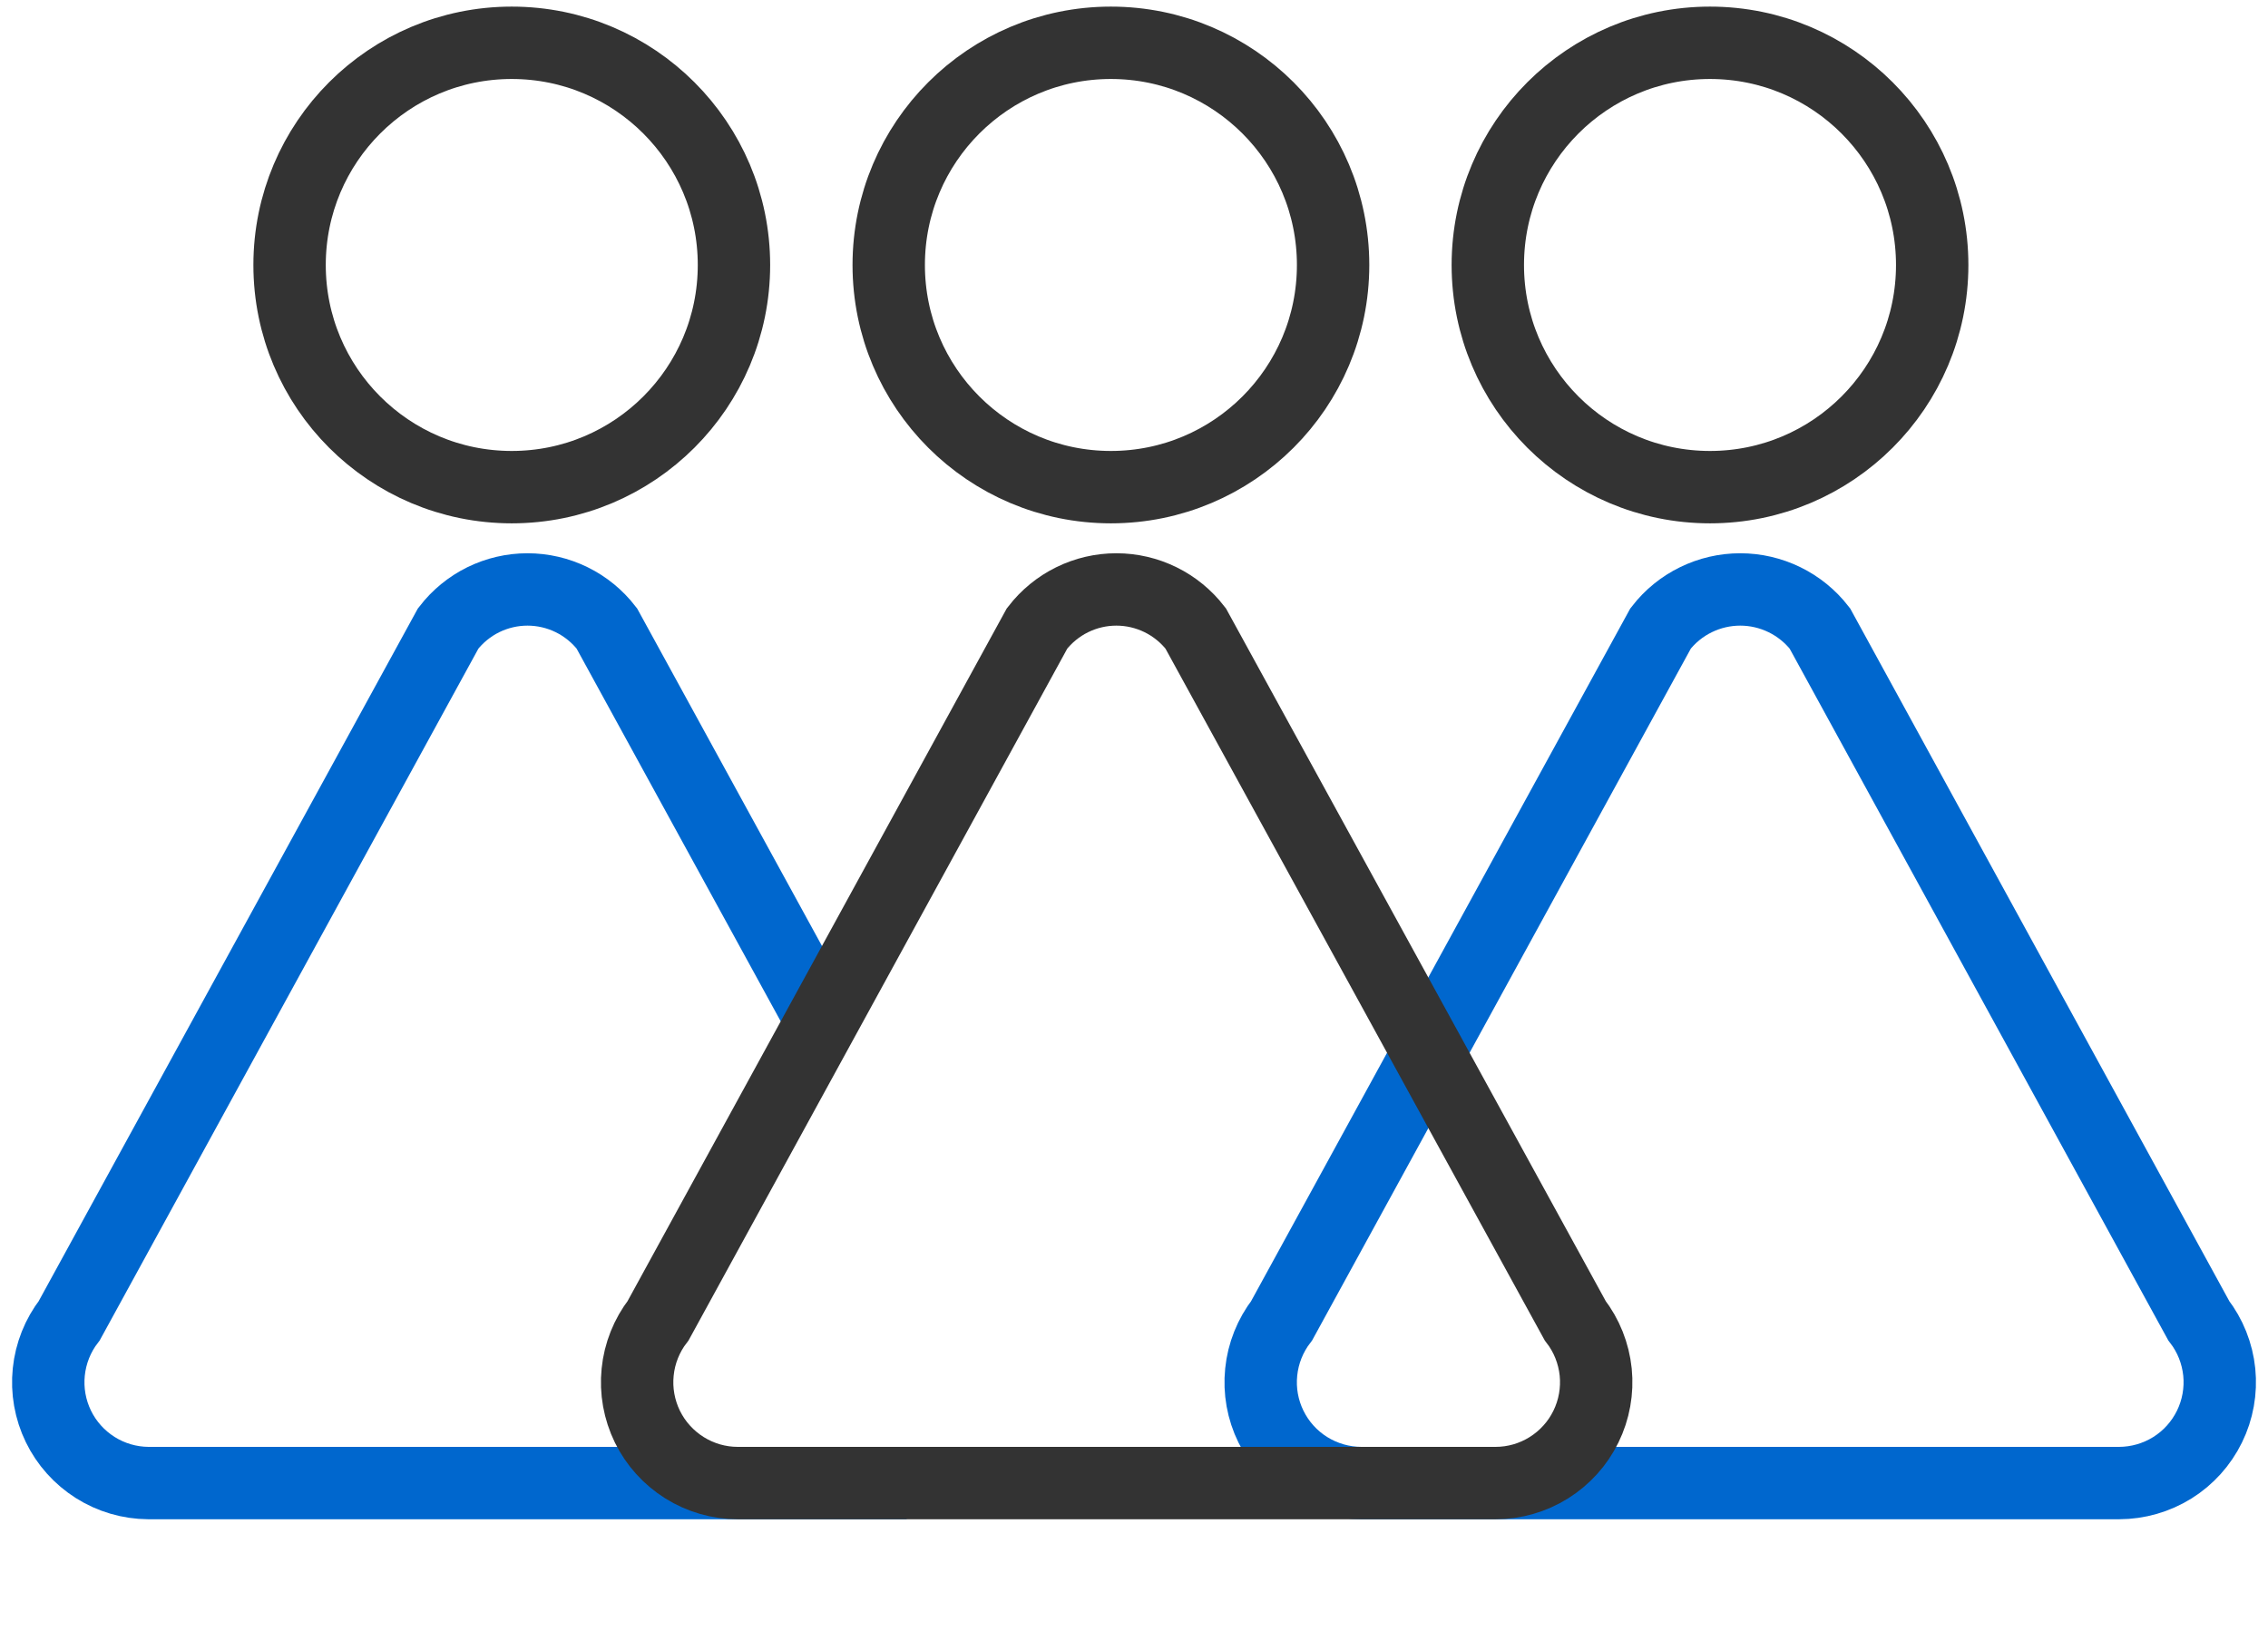
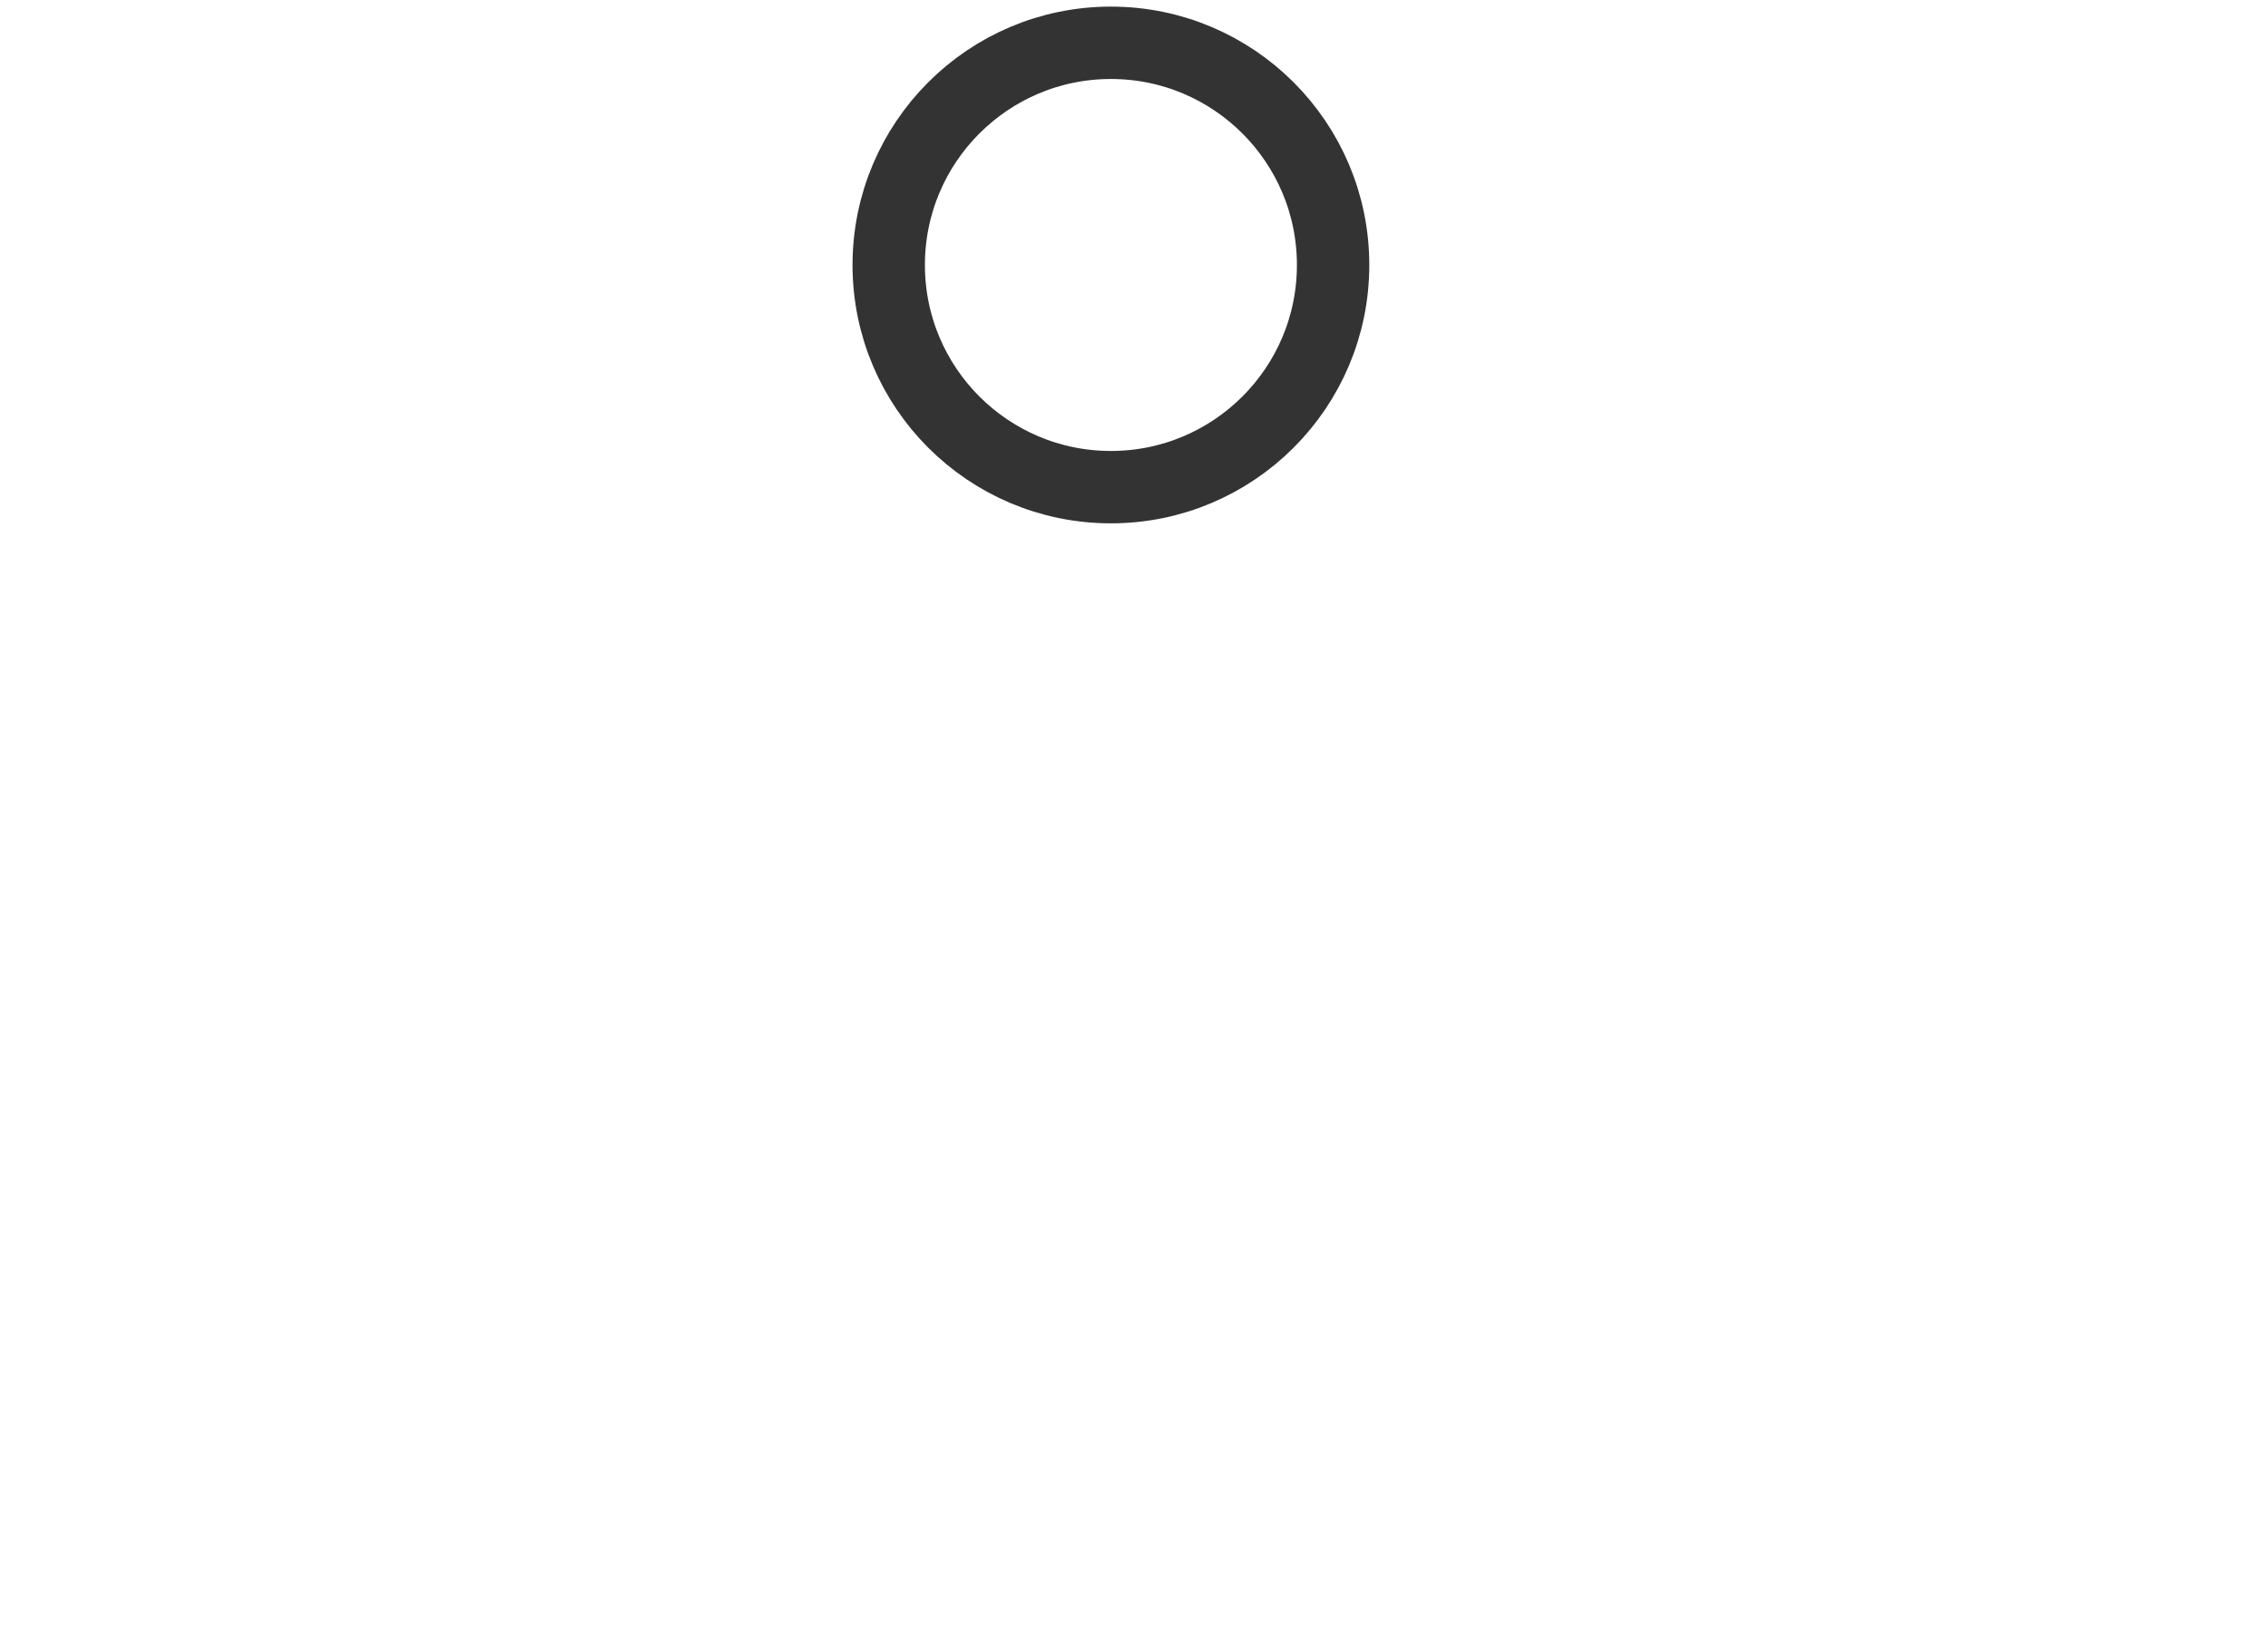
<svg xmlns="http://www.w3.org/2000/svg" width="47" height="34" viewBox="0 0 47 34" fill="none">
-   <path d="M18.789 30.736H3.073C2.684 30.733 2.303 30.622 1.974 30.414C1.645 30.206 1.38 29.911 1.21 29.561C1.04 29.211 0.971 28.82 1.011 28.433C1.051 28.046 1.198 27.677 1.436 27.369L9.288 13.024C9.482 12.773 9.731 12.569 10.015 12.429C10.3 12.289 10.614 12.216 10.931 12.216C11.248 12.216 11.562 12.289 11.847 12.429C12.132 12.569 12.381 12.773 12.575 13.024L17.166 21.408" stroke="#0067CE" stroke-width="1.5" stroke-miterlimit="10" />
-   <path d="M26.561 27.369L34.413 13.024C34.608 12.772 34.858 12.569 35.144 12.429C35.43 12.289 35.744 12.216 36.063 12.216C36.381 12.216 36.695 12.289 36.981 12.429C37.267 12.569 37.517 12.772 37.713 13.024L45.564 27.369C45.803 27.678 45.95 28.047 45.99 28.436C46.029 28.824 45.959 29.216 45.787 29.566C45.615 29.917 45.349 30.212 45.018 30.419C44.687 30.625 44.304 30.735 43.914 30.736H28.211C27.821 30.735 27.439 30.625 27.108 30.419C26.776 30.212 26.51 29.917 26.338 29.566C26.166 29.216 26.096 28.824 26.136 28.436C26.175 28.047 26.323 27.678 26.561 27.369V27.369Z" stroke="#0067CE" stroke-width="1.5" stroke-miterlimit="10" />
  <path d="M23.021 10.096C25.564 10.096 27.626 8.035 27.626 5.492C27.626 2.949 25.564 0.887 23.021 0.887C20.479 0.887 18.417 2.949 18.417 5.492C18.417 8.035 20.479 10.096 23.021 10.096Z" stroke="#333333" stroke-width="1.5" stroke-miterlimit="10" />
-   <path d="M35.436 10.096C37.979 10.096 40.041 8.035 40.041 5.492C40.041 2.949 37.979 0.887 35.436 0.887C32.894 0.887 30.832 2.949 30.832 5.492C30.832 8.035 32.894 10.096 35.436 10.096Z" stroke="#333333" stroke-width="1.5" stroke-miterlimit="10" />
-   <path d="M10.605 10.096C13.148 10.096 15.21 8.035 15.21 5.492C15.21 2.949 13.148 0.887 10.605 0.887C8.062 0.887 6.001 2.949 6.001 5.492C6.001 8.035 8.062 10.096 10.605 10.096Z" stroke="#333333" stroke-width="1.5" stroke-miterlimit="10" />
-   <path d="M13.639 27.369L21.491 13.024C21.685 12.773 21.934 12.569 22.219 12.429C22.503 12.289 22.817 12.216 23.134 12.216C23.452 12.216 23.765 12.289 24.05 12.429C24.335 12.569 24.584 12.773 24.778 13.024L32.642 27.369C32.881 27.678 33.028 28.048 33.068 28.436C33.107 28.824 33.037 29.216 32.865 29.567C32.694 29.917 32.427 30.212 32.096 30.419C31.765 30.626 31.383 30.736 30.992 30.736H15.289C14.899 30.736 14.517 30.626 14.186 30.419C13.855 30.212 13.588 29.917 13.416 29.567C13.245 29.216 13.174 28.824 13.214 28.436C13.253 28.048 13.4 27.678 13.639 27.369V27.369Z" stroke="#333333" stroke-width="1.5" stroke-miterlimit="10" />
</svg>